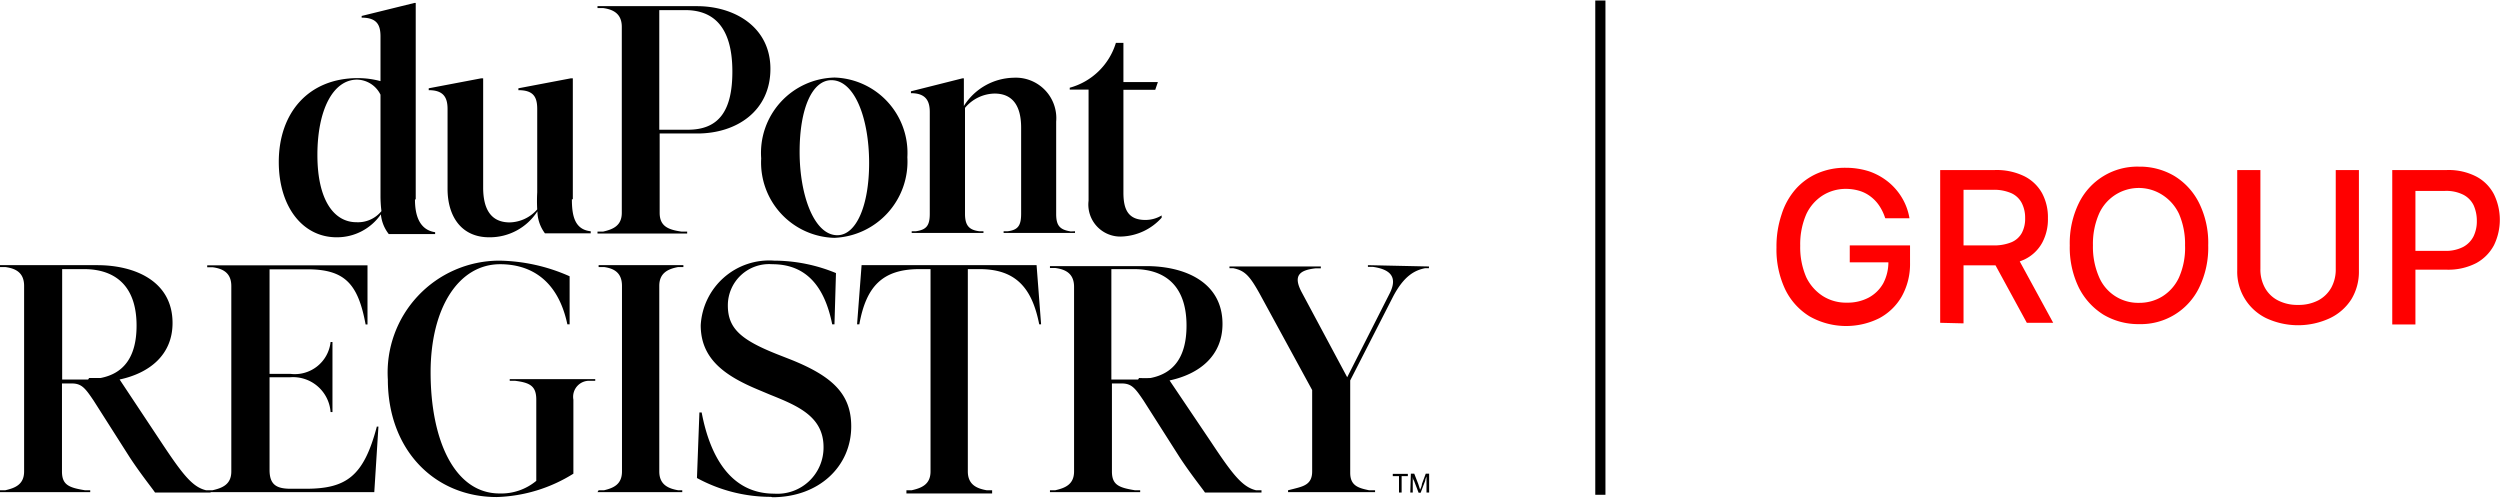
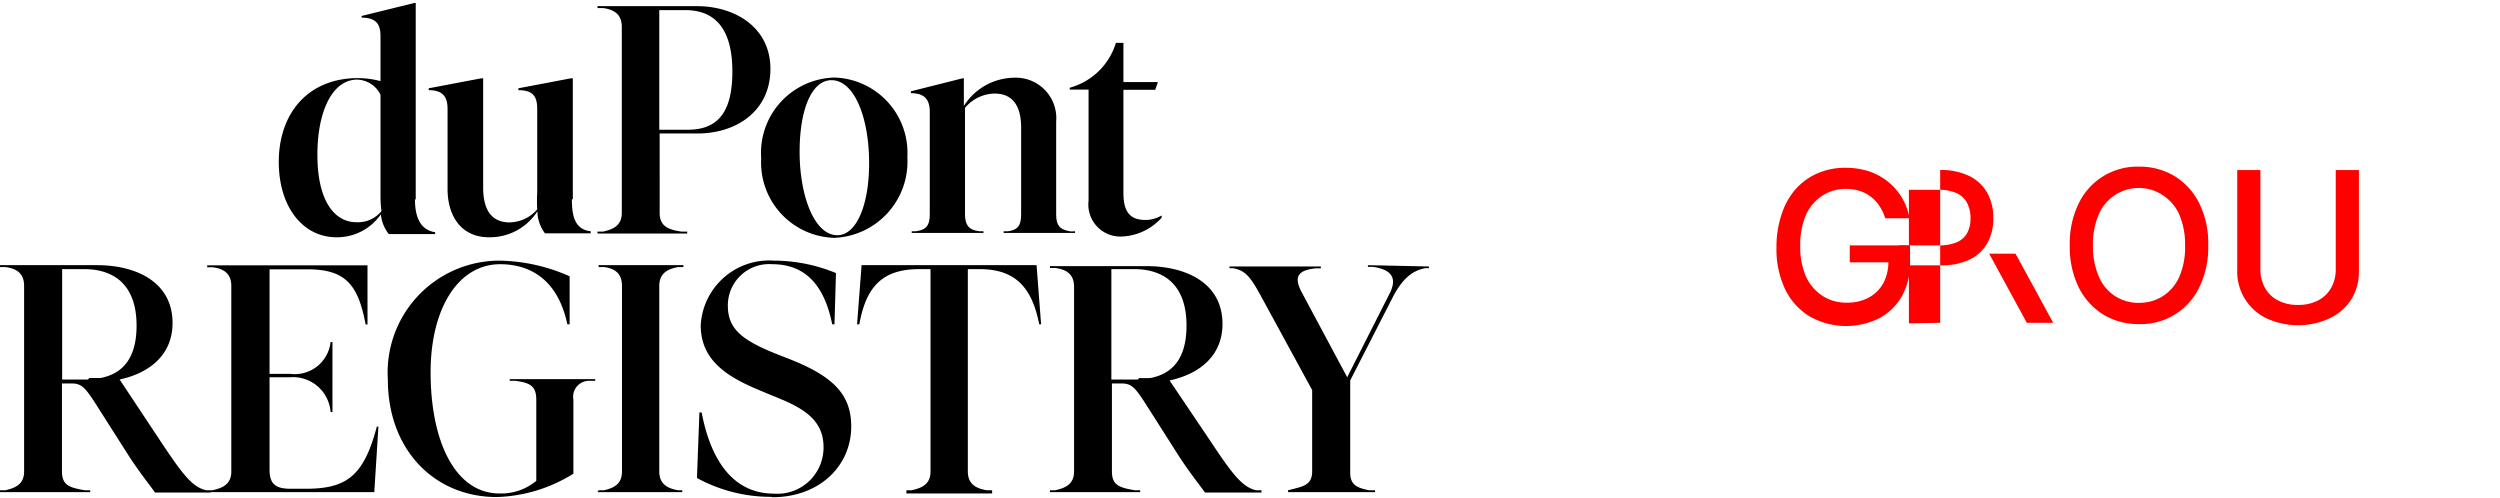
<svg xmlns="http://www.w3.org/2000/svg" viewBox="0 0 132.72 26.37" width="221" height="44">
  <path d="M59.55,12.53a3,3,0,0,0,2.12-1v-.12a1.67,1.67,0,0,1-.86.24c-.9,0-1.17-.53-1.17-1.45V4.74h1.69l.14-.41H59.64V2.25h-.4a3.53,3.53,0,0,1-2.45,2.38v.1h1v5.9a1.7,1.7,0,0,0,1.78,1.9m-2.72-.27c-.59-.09-.78-.31-.78-.93V6.43A2.15,2.15,0,0,0,53.81,4.1a3.19,3.19,0,0,0-2.64,1.5V4.13H51.1l-2.74.69v.1c.79,0,1,.41,1,1v5.4c0,.62-.17.85-.74.93l-.22,0v.09h3.81v-.09l-.22,0c-.55-.07-.76-.31-.76-.93V5.7a2.09,2.09,0,0,1,1.57-.76c.95,0,1.41.64,1.41,1.81v4.57c0,.62-.16.86-.71.93l-.22,0v.09h3.79v-.09Zm-12.4.2c-1.22,0-2-2.1-2-4.42s.67-3.81,1.69-3.81c1.22,0,2,2,2,4.4,0,2.23-.67,3.83-1.69,3.83m-.16.14a4.05,4.05,0,0,0,3.88-4.28,4,4,0,0,0-3.86-4.23,4,4,0,0,0-3.9,4.29,4,4,0,0,0,3.88,4.22M36.53,6.86H35V.51h1.38c1.41,0,2.5.79,2.5,3.26,0,2.05-.69,3.09-2.36,3.09M37,.3H31.72V.4l.29,0c.52.07,1,.28,1,1v9.87c0,.69-.47.88-1,1l-.29,0v.1h4.76v-.1l-.29,0c-.71-.1-1.17-.28-1.17-1V7.06h2c2.1,0,3.88-1.21,3.88-3.43S39,.3,37,.3M30.41,10.55V4.13h-.1l-2.79.53v.1c.8,0,1,.36,1,1v4.43a8,8,0,0,0,0,.9,2,2,0,0,1-1.46.69c-1,0-1.41-.71-1.41-1.85V4.13h-.1l-2.79.53v.1c.78,0,1,.38,1,1V10c0,1.43.71,2.57,2.21,2.57a3,3,0,0,0,2.56-1.38,2,2,0,0,0,.4,1.17h2.43v-.11c-.85-.09-1-.82-1-1.7M18.92,11.77c-1.18,0-2.07-1.16-2.07-3.57s.84-4,2.11-4A1.42,1.42,0,0,1,20.2,5V10.4a6.39,6.39,0,0,0,.05.78,1.6,1.6,0,0,1-1.33.59m3.15-1.22V.13H22l-2.8.69V.91c.82,0,1,.4,1,1V4.28A4.62,4.62,0,0,0,19,4.12c-2.63,0-4.2,1.85-4.2,4.45,0,2.38,1.27,4,3.07,4a2.83,2.83,0,0,0,2.35-1.22,2,2,0,0,0,.42,1.05h2.46v-.1c-.89-.13-1.07-1-1.07-1.73" />
  <path d="M72.62,14.05v.09l.26,0c.85.12,1.36.48.9,1.4L71.52,20l-2.43-4.54c-.43-.83-.14-1.14.74-1.24l.29,0v-.1H65.27v.09l.19,0c.62.12.88.4,1.41,1.35l2.79,5.12V25c0,.69-.45.79-1,.93l-.28.07v.1H73V26L72.68,26c-.57-.12-1-.24-1-.93v-4.9l2.26-4.42c.59-1.14,1.17-1.43,1.72-1.54l.2,0v-.09Zm-12.2,6.07H59V14.26H60.2c1.52,0,2.79.76,2.79,3,0,1.71-.72,2.55-1.91,2.78h0a5.86,5.86,0,0,1-.61,0M66.68,26c-.72-.17-1.24-.83-2.38-2.55l-2.21-3.28c1.59-.34,2.81-1.31,2.81-3,0-2.22-2-3.07-4.05-3.07H55.74v.1l.28,0c.53.07,1,.28,1,1V25c0,.69-.47.88-1,1l-.28,0v.1h4.79V26l-.28,0c-.85-.14-1.22-.28-1.22-1V20.33h.52c.53,0,.72.26,1.16.91l1.91,3c.59.9,1.19,1.64,1.35,1.88h3V26Zm-18.56.17h4.55V26l-.29,0c-.5-.09-1-.28-1-1V14.26H52c1.93,0,2.79,1,3.17,2.93h.1l-.24-3.14H45.74l-.24,3.14h.12c.36-2,1.22-2.93,3.19-2.93h.59V25c0,.69-.47.88-1,1l-.28,0ZM41,26.37c2.48,0,4.19-1.64,4.19-3.76,0-1.72-1-2.66-3.19-3.54l-.74-.29c-1.91-.76-2.62-1.36-2.62-2.59A2.19,2.19,0,0,1,41,14c1.81,0,2.78,1.19,3.18,3.19h.12l.08-2.72a8.64,8.64,0,0,0-3.28-.66,3.64,3.64,0,0,0-3.9,3.43c0,1.76,1.24,2.66,3,3.4l.69.29c1.47.59,2.83,1.16,2.83,2.78a2.45,2.45,0,0,1-2.62,2.47c-2.28,0-3.4-1.93-3.85-4.31h-.12L37,25.35a8.2,8.2,0,0,0,3.93,1m-9.21-.25h4.5V26L36,26c-.5-.09-1-.28-1-1V15.15c0-.69.47-.9,1-1l.28,0v-.1h-4.5v.1l.29,0c.5.07.95.28.95,1V25c0,.69-.45.88-.95,1l-.29,0Zm-4.66-6v.09l.29,0c.79.1,1.12.28,1.12,1V25.5a2.91,2.91,0,0,1-1.95.67c-2.38,0-3.66-2.81-3.66-6.43,0-3.41,1.48-5.74,3.69-5.74,1.52,0,3.05.74,3.57,3.19h.12V14.64a9.52,9.52,0,0,0-3.73-.83,5.94,5.94,0,0,0-5.92,6.31c0,3.74,2.48,6.24,5.78,6.24a8.11,8.11,0,0,0,4.07-1.24V21.19a.85.85,0,0,1,.9-1l.26,0v-.09ZM20,22.64c-.69,2.6-1.6,3.28-3.76,3.28h-.81c-.76,0-1.12-.22-1.12-1V20h1.1a2,2,0,0,1,2.14,1.85h.1V18.13h-.1a1.91,1.91,0,0,1-2.14,1.69h-1.1V14.27h2c2,0,2.7.77,3.1,2.93h.1V14.06H11v.1l.28,0c.53.07,1,.28,1,1V25c0,.69-.47.88-1,1L11,26v.1h8.87l.22-3.48H20ZM4.68,20.12H3.3V14.26H4.46c1.52,0,2.79.76,2.79,3,0,1.71-.72,2.55-1.91,2.78h0c-.2,0-.41,0-.61,0M10.94,26c-.72-.17-1.24-.83-2.38-2.55L6.35,20.12c1.59-.34,2.81-1.31,2.81-3,0-2.22-2-3.07-4-3.07H0v.1l.28,0c.53.07,1,.28,1,1V25c0,.69-.47.88-1,1L0,26v.1H4.79V26l-.28,0c-.85-.14-1.22-.28-1.22-1V20.33h.52c.53,0,.72.26,1.16.91l1.91,3c.59.9,1.19,1.64,1.35,1.88h2.95V26Z" />
-   <path d="M74.87,26.12H75v-.6c0-.09,0-.25,0-.25h0s0,.15.07.23l.24.63h.11l.24-.63c0-.08.07-.23.07-.23h0s0,.17,0,.25v.6h.14v-1h-.18l-.2.54c0,.11-.1.31-.1.31h0s-.06-.2-.1-.31l-.21-.54h-.18Zm-.93-.87h.33v.87h.14v-.87h.33v-.12h-.8Z" />
-   <rect x="84.69" width="0.54" height="26.24" />
  <path d="M100.08,11.55a2.6,2.6,0,0,0-.31-.65,2,2,0,0,0-.46-.49,1.85,1.85,0,0,0-.61-.31A2.5,2.5,0,0,0,98,10a2.3,2.3,0,0,0-1.24.35,2.37,2.37,0,0,0-.87,1,4,4,0,0,0-.32,1.67,4,4,0,0,0,.32,1.67,2.45,2.45,0,0,0,.88,1,2.3,2.3,0,0,0,1.28.35,2.39,2.39,0,0,0,1.16-.27,1.94,1.94,0,0,0,.77-.76,2.41,2.41,0,0,0,.27-1.17l.32.06H98.2V13h3.2v.93a3.51,3.51,0,0,1-.44,1.78,3,3,0,0,1-1.2,1.16,3.94,3.94,0,0,1-3.69-.1,3.43,3.43,0,0,1-1.3-1.44,4.94,4.94,0,0,1-.46-2.22,5.31,5.31,0,0,1,.27-1.75A3.72,3.72,0,0,1,95.34,10a3.3,3.3,0,0,1,1.16-.83A3.66,3.66,0,0,1,98,8.88a4.06,4.06,0,0,1,1.23.19,3.35,3.35,0,0,1,1,.55,3.17,3.17,0,0,1,.74.85,3.1,3.1,0,0,1,.4,1.09h-1.27Z" style="" fill="#FF0000" />
-   <path d="M103,17.11V9h2.9a3.35,3.35,0,0,1,1.57.33,2.21,2.21,0,0,1,.94.9,2.7,2.7,0,0,1,.31,1.33,2.62,2.62,0,0,1-.31,1.31,2.11,2.11,0,0,1-.94.88,3.49,3.49,0,0,1-1.57.31h-2.2V13h2.09a2.41,2.41,0,0,0,1-.17,1.12,1.12,0,0,0,.55-.5,1.6,1.6,0,0,0,.17-.78,1.69,1.69,0,0,0-.18-.8,1.16,1.16,0,0,0-.55-.52,2.29,2.29,0,0,0-1-.18h-1.54v7.09Zm4-3.67,2,3.67h-1.4l-2-3.67Z" style="" fill="#FF0000" />
+   <path d="M103,17.11V9a3.35,3.35,0,0,1,1.57.33,2.21,2.21,0,0,1,.94.9,2.7,2.7,0,0,1,.31,1.33,2.62,2.62,0,0,1-.31,1.31,2.11,2.11,0,0,1-.94.88,3.49,3.49,0,0,1-1.57.31h-2.2V13h2.09a2.41,2.41,0,0,0,1-.17,1.12,1.12,0,0,0,.55-.5,1.6,1.6,0,0,0,.17-.78,1.69,1.69,0,0,0-.18-.8,1.16,1.16,0,0,0-.55-.52,2.29,2.29,0,0,0-1-.18h-1.54v7.09Zm4-3.67,2,3.67h-1.4l-2-3.67Z" style="" fill="#FF0000" />
  <path d="M117.23,13a4.84,4.84,0,0,1-.48,2.24,3.44,3.44,0,0,1-3.19,1.94,3.63,3.63,0,0,1-1.89-.5,3.59,3.59,0,0,1-1.31-1.44,4.87,4.87,0,0,1-.48-2.24,4.84,4.84,0,0,1,.48-2.24,3.45,3.45,0,0,1,3.2-1.94,3.59,3.59,0,0,1,1.88.5,3.52,3.52,0,0,1,1.31,1.44A4.77,4.77,0,0,1,117.23,13ZM116,13a4,4,0,0,0-.32-1.67,2.41,2.41,0,0,0-.87-1,2.31,2.31,0,0,0-3.38,1,4,4,0,0,0-.32,1.67,4,4,0,0,0,.32,1.67,2.25,2.25,0,0,0,2.13,1.38,2.31,2.31,0,0,0,1.25-.35,2.34,2.34,0,0,0,.87-1A3.88,3.88,0,0,0,116,13Z" style="" fill="#FF0000" />
  <path d="M124,9h1.23v5.35a2.82,2.82,0,0,1-.4,1.51,2.75,2.75,0,0,1-1.13,1,4,4,0,0,1-3.4,0,2.74,2.74,0,0,1-1.53-2.54V9H120v5.25a2,2,0,0,0,.24,1,1.65,1.65,0,0,0,.69.67,2.23,2.23,0,0,0,1.07.24,2.25,2.25,0,0,0,1.07-.24,1.71,1.71,0,0,0,.69-.67,2,2,0,0,0,.24-1V9Z" style="" fill="#FF0000" />
-   <path d="M127,17.11V9h2.9a3.2,3.2,0,0,1,1.57.35,2.22,2.22,0,0,1,.93.94,3.09,3.09,0,0,1,0,2.7,2.32,2.32,0,0,1-.94.95,3.23,3.23,0,0,1-1.57.35h-2v-1h1.88a2,2,0,0,0,1-.21,1.31,1.31,0,0,0,.55-.57,1.83,1.83,0,0,0,.17-.82,2,2,0,0,0-.17-.82,1.24,1.24,0,0,0-.55-.56,2,2,0,0,0-1-.2h-1.54v7.09H127Z" style="" fill="#FF0000" />
</svg>